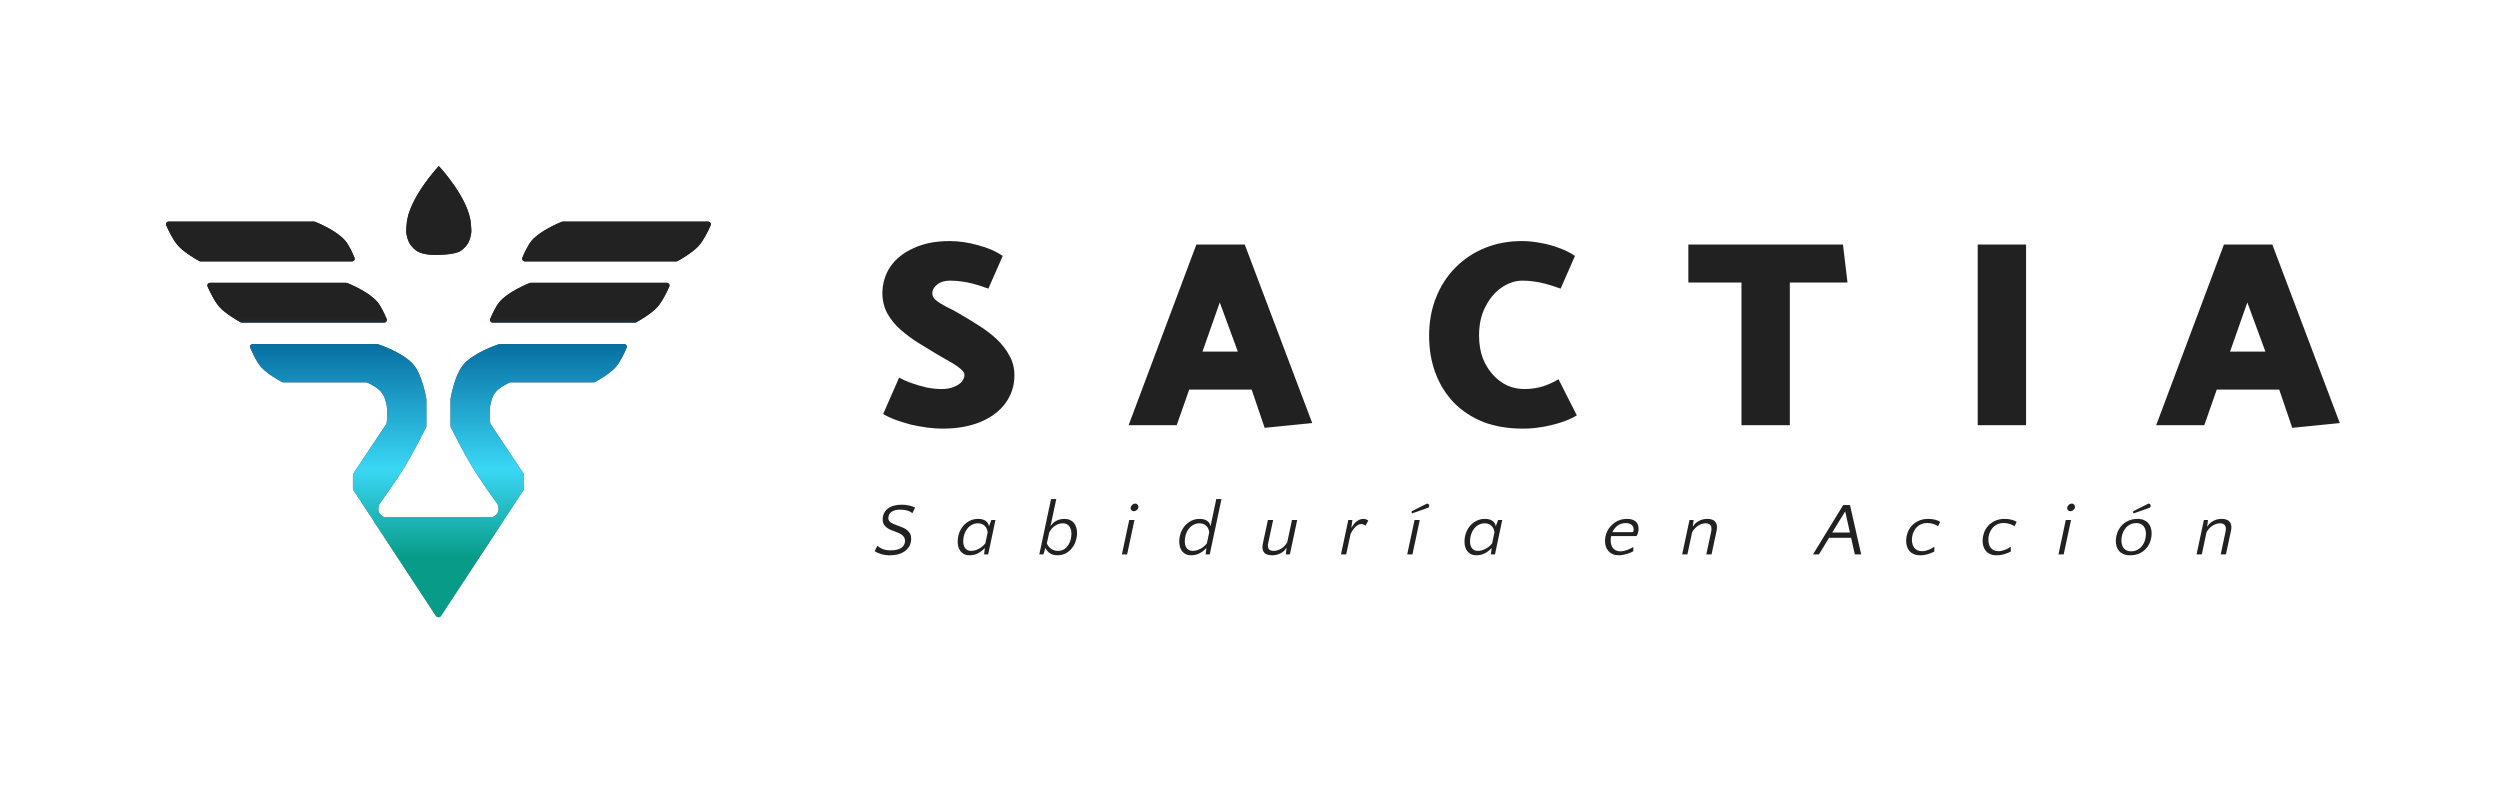
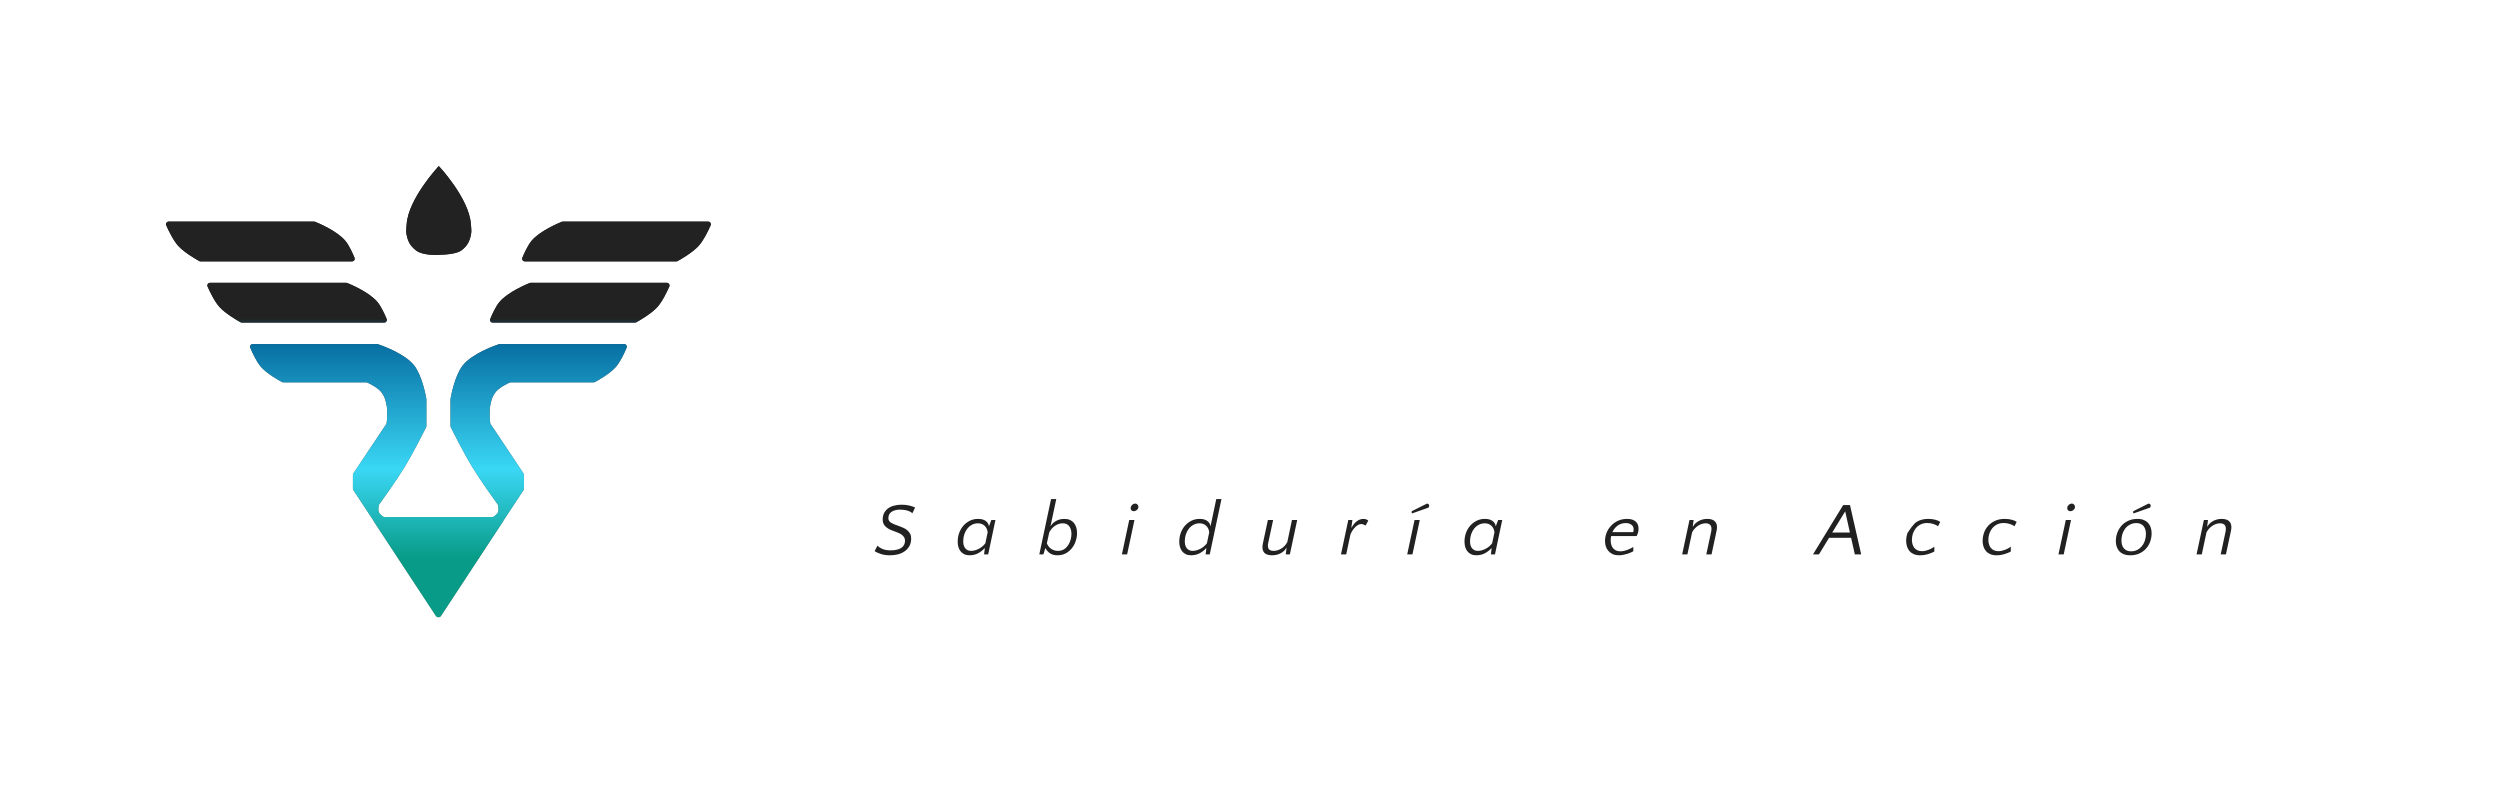
<svg xmlns="http://www.w3.org/2000/svg" width="3328" height="1059" viewBox="0 0 3328 1059" fill="none">
  <path fill-rule="evenodd" clip-rule="evenodd" d="M584.1 221L584.089 221.127C583.367 221.898 543.65 264.384 541.317 298.533C541.235 299.729 541.137 300.819 541.044 301.846C540.707 305.59 540.444 308.512 541.317 312.794C543.17 321.885 546.288 327.379 553.54 333.166C563.053 340.757 584.099 339.278 584.099 339.278V339.242C593.932 339.041 608.594 337.888 614.659 333.049C621.911 327.263 625.029 321.768 626.882 312.677C627.755 308.395 627.492 305.473 627.155 301.73C627.062 300.702 626.964 299.612 626.882 298.416C624.527 263.954 584.1 221 584.1 221ZM419.494 295.255C419.071 295.085 418.631 295.005 418.175 295.005H224.628C222.019 295.005 220.255 297.617 221.311 300.002C224.501 307.202 230.87 320.417 237.526 327.601C245.69 336.412 261.491 345.447 265.24 347.528C265.773 347.824 266.371 347.974 266.981 347.974H468.576C471.148 347.974 472.911 345.428 471.923 343.054C469.352 336.876 464.576 326.374 459.615 320.471C448.599 307.363 423.761 296.975 419.494 295.255ZM462.282 376.746C461.859 376.575 461.419 376.495 460.962 376.495H279.641C277.032 376.495 275.267 379.107 276.324 381.493C279.514 388.693 285.883 401.907 292.539 409.092C300.703 417.903 316.504 426.937 320.253 429.019C320.786 429.315 321.384 429.464 321.994 429.464H511.364C513.935 429.464 515.698 426.918 514.711 424.544C512.14 418.366 507.364 407.864 502.403 401.961C491.387 388.854 466.549 378.465 462.282 376.746ZM336.522 457.986C333.959 457.986 332.201 460.517 333.181 462.885C335.945 469.563 341.385 481.498 347.552 488.545C355.488 497.613 371.558 506.504 375.291 508.502C375.81 508.78 376.385 508.917 376.974 508.917H487.392C487.886 508.917 488.371 509.015 488.822 509.217C491.796 510.554 503.701 516.213 508.515 523.178C512.333 528.701 513.191 532.728 514.576 539.232L514.628 539.476C516.336 547.496 515.11 559.773 514.73 563.079C514.665 563.641 514.465 564.168 514.151 564.638L470.423 630.222C470.019 630.829 469.803 631.542 469.803 632.272V650.418C469.803 651.14 470.015 651.847 470.412 652.45L497.017 692.828C497.117 693.201 497.278 693.568 497.509 693.919L580.317 819.998C581.098 821.187 582.393 821.739 583.652 821.657C584.911 821.739 586.206 821.187 586.986 819.998L669.795 693.919C670.026 693.568 670.187 693.2 670.286 692.828L696.892 652.45C697.289 651.847 697.501 651.14 697.501 650.418V632.272C697.501 631.542 697.285 630.829 696.88 630.222L653.153 564.638C652.839 564.168 652.638 563.641 652.574 563.079C652.193 559.773 650.967 547.496 652.676 539.476L652.728 539.232C654.113 532.728 654.971 528.701 658.788 523.178C663.603 516.213 675.508 510.554 678.482 509.217C678.932 509.015 679.418 508.917 679.911 508.917H790.329C790.919 508.917 791.493 508.78 792.013 508.502C795.745 506.504 811.815 497.613 819.752 488.545C825.918 481.498 831.358 469.563 834.123 462.885C835.103 460.517 833.344 457.986 830.782 457.986H665.47C665.093 457.986 664.737 458.037 664.379 458.155C659.958 459.612 628.663 470.357 616.001 486.507C605.152 500.345 600.259 528.001 599.746 531.052C599.714 531.244 599.7 531.425 599.7 531.62V567.13C599.7 567.701 599.828 568.255 600.084 568.765C602.612 573.819 617.143 602.686 628.226 620.967C639.698 639.89 659.378 667.102 662.454 671.335C662.733 671.72 662.923 672.132 663.019 672.598C663.387 674.385 664.183 679.181 662.863 682.084C661.848 684.318 659.079 686.534 657.642 687.577C657.068 687.994 656.373 688.196 655.663 688.196H511.64C510.93 688.196 510.236 687.994 509.661 687.577C508.225 686.534 505.456 684.318 504.44 682.084C503.12 679.181 503.917 674.385 504.285 672.598C504.381 672.132 504.57 671.72 504.85 671.335C507.926 667.102 527.606 639.89 539.078 620.967C550.16 602.686 564.691 573.819 567.22 568.765C567.475 568.255 567.603 567.701 567.603 567.13V531.62C567.603 531.425 567.59 531.244 567.558 531.052C567.044 528.001 562.152 500.345 551.303 486.507C538.641 470.357 507.345 459.612 502.925 458.155C502.567 458.037 502.211 457.986 501.834 457.986H336.522ZM747.809 295.255C748.232 295.085 748.673 295.005 749.129 295.005H942.675C945.284 295.005 947.049 297.617 945.992 300.002C942.803 307.202 936.434 320.417 929.777 327.601C921.614 336.412 905.813 345.447 902.064 347.528C901.53 347.824 900.933 347.974 900.322 347.974H698.727C696.156 347.974 694.393 345.428 695.381 343.054C697.952 336.876 702.728 326.374 707.689 320.471C718.704 307.363 743.542 296.975 747.809 295.255ZM705.021 376.746C705.445 376.575 705.885 376.495 706.341 376.495H887.662C890.272 376.495 892.036 379.107 890.979 381.493C887.79 388.693 881.421 401.907 874.765 409.092C866.601 417.903 850.8 426.937 847.051 429.019C846.517 429.315 845.92 429.464 845.309 429.464H655.94C653.368 429.464 651.605 426.918 652.593 424.544C655.164 418.366 659.94 407.864 664.901 401.961C675.916 388.854 700.755 378.465 705.021 376.746Z" fill="url(#paint0_linear_10_3)" />
  <path fill-rule="evenodd" clip-rule="evenodd" d="M584.1 221L584.089 221.127C583.367 221.898 543.65 264.384 541.317 298.533C541.235 299.729 541.137 300.819 541.044 301.846C540.707 305.59 540.444 308.512 541.317 312.794C543.17 321.885 546.288 327.379 553.54 333.166C563.053 340.757 584.099 339.278 584.099 339.278V339.242C593.932 339.041 608.594 337.888 614.659 333.049C621.911 327.263 625.029 321.768 626.882 312.677C627.755 308.395 627.492 305.473 627.155 301.73C627.062 300.702 626.964 299.612 626.882 298.416C624.527 263.954 584.1 221 584.1 221ZM419.494 295.255C419.071 295.085 418.631 295.005 418.175 295.005H224.628C222.019 295.005 220.255 297.617 221.311 300.002C224.501 307.202 230.87 320.417 237.526 327.601C245.69 336.412 261.491 345.447 265.24 347.528C265.773 347.824 266.371 347.974 266.981 347.974H468.576C471.148 347.974 472.911 345.428 471.923 343.054C469.352 336.876 464.576 326.374 459.615 320.471C448.599 307.363 423.761 296.975 419.494 295.255ZM462.282 376.746C461.859 376.575 461.419 376.495 460.962 376.495H279.641C277.032 376.495 275.267 379.107 276.324 381.493C279.514 388.693 285.883 401.907 292.539 409.092C300.703 417.903 316.504 426.937 320.253 429.019C320.786 429.315 321.384 429.464 321.994 429.464H511.364C513.935 429.464 515.698 426.918 514.711 424.544C512.14 418.366 507.364 407.864 502.403 401.961C491.387 388.854 466.549 378.465 462.282 376.746ZM336.522 457.986C333.959 457.986 332.201 460.517 333.181 462.885C335.945 469.563 341.385 481.498 347.552 488.545C355.488 497.613 371.558 506.504 375.291 508.502C375.81 508.78 376.385 508.917 376.974 508.917H487.392C487.886 508.917 488.371 509.015 488.822 509.217C491.796 510.554 503.701 516.213 508.515 523.178C512.333 528.701 513.191 532.728 514.576 539.232L514.628 539.476C516.336 547.496 515.11 559.773 514.73 563.079C514.665 563.641 514.465 564.168 514.151 564.638L470.423 630.222C470.019 630.829 469.803 631.542 469.803 632.272V650.418C469.803 651.14 470.015 651.847 470.412 652.45L497.017 692.828C497.117 693.201 497.278 693.568 497.509 693.919L580.317 819.998C581.098 821.187 582.393 821.739 583.652 821.657C584.911 821.739 586.206 821.187 586.986 819.998L669.795 693.919C670.026 693.568 670.187 693.2 670.286 692.828L696.892 652.45C697.289 651.847 697.501 651.14 697.501 650.418V632.272C697.501 631.542 697.285 630.829 696.88 630.222L653.153 564.638C652.839 564.168 652.638 563.641 652.574 563.079C652.193 559.773 650.967 547.496 652.676 539.476L652.728 539.232C654.113 532.728 654.971 528.701 658.788 523.178C663.603 516.213 675.508 510.554 678.482 509.217C678.932 509.015 679.418 508.917 679.911 508.917H790.329C790.919 508.917 791.493 508.78 792.013 508.502C795.745 506.504 811.815 497.613 819.752 488.545C825.918 481.498 831.358 469.563 834.123 462.885C835.103 460.517 833.344 457.986 830.782 457.986H665.47C665.093 457.986 664.737 458.037 664.379 458.155C659.958 459.612 628.663 470.357 616.001 486.507C605.152 500.345 600.259 528.001 599.746 531.052C599.714 531.244 599.7 531.425 599.7 531.62V567.13C599.7 567.701 599.828 568.255 600.084 568.765C602.612 573.819 617.143 602.686 628.226 620.967C639.698 639.89 659.378 667.102 662.454 671.335C662.733 671.72 662.923 672.132 663.019 672.598C663.387 674.385 664.183 679.181 662.863 682.084C661.848 684.318 659.079 686.534 657.642 687.577C657.068 687.994 656.373 688.196 655.663 688.196H511.64C510.93 688.196 510.236 687.994 509.661 687.577C508.225 686.534 505.456 684.318 504.44 682.084C503.12 679.181 503.917 674.385 504.285 672.598C504.381 672.132 504.57 671.72 504.85 671.335C507.926 667.102 527.606 639.89 539.078 620.967C550.16 602.686 564.691 573.819 567.22 568.765C567.475 568.255 567.603 567.701 567.603 567.13V531.62C567.603 531.425 567.59 531.244 567.558 531.052C567.044 528.001 562.152 500.345 551.303 486.507C538.641 470.357 507.345 459.612 502.925 458.155C502.567 458.037 502.211 457.986 501.834 457.986H336.522ZM747.809 295.255C748.232 295.085 748.673 295.005 749.129 295.005H942.675C945.284 295.005 947.049 297.617 945.992 300.002C942.803 307.202 936.434 320.417 929.777 327.601C921.614 336.412 905.813 345.447 902.064 347.528C901.53 347.824 900.933 347.974 900.322 347.974H698.727C696.156 347.974 694.393 345.428 695.381 343.054C697.952 336.876 702.728 326.374 707.689 320.471C718.704 307.363 743.542 296.975 747.809 295.255ZM705.021 376.746C705.445 376.575 705.885 376.495 706.341 376.495H887.662C890.272 376.495 892.036 379.107 890.979 381.493C887.79 388.693 881.421 401.907 874.765 409.092C866.601 417.903 850.8 426.937 847.051 429.019C846.517 429.315 845.92 429.464 845.309 429.464H655.94C653.368 429.464 651.605 426.918 652.593 424.544C655.164 418.366 659.94 407.864 664.901 401.961C675.916 388.854 700.755 378.465 705.021 376.746Z" fill="url(#paint1_linear_10_3)" />
-   <path d="M1182.6 689.855C1182.6 691.181 1182.9 692.308 1183.5 693.237C1184.09 694.165 1184.96 695.027 1186.08 695.823C1187.28 696.553 1188.77 697.282 1190.56 698.012C1192.35 698.675 1194.44 699.437 1196.83 700.299C1198.82 701.029 1200.77 701.825 1202.7 702.687C1204.68 703.549 1206.41 704.643 1207.87 705.969C1209.39 707.229 1210.62 708.755 1211.55 710.545C1212.48 712.269 1212.94 714.392 1212.94 716.912C1212.94 720.891 1212.11 724.306 1210.45 727.157C1208.86 729.943 1206.74 732.231 1204.09 734.021C1201.5 735.812 1198.52 737.138 1195.14 738C1191.75 738.796 1188.3 739.194 1184.79 739.194C1180.48 739.194 1176.57 738.663 1173.05 737.602C1169.6 736.541 1166.69 735.248 1164.3 733.723L1167.98 726.461C1169.04 727.323 1170.1 728.152 1171.16 728.948C1172.29 729.677 1173.52 730.307 1174.84 730.838C1176.24 731.368 1177.79 731.799 1179.52 732.131C1181.24 732.463 1183.26 732.628 1185.59 732.628C1189.1 732.628 1192.05 732.297 1194.44 731.634C1196.89 730.971 1198.88 730.075 1200.41 728.948C1201.93 727.754 1203.03 726.395 1203.69 724.869C1204.42 723.278 1204.78 721.62 1204.78 719.896C1204.78 718.039 1204.35 716.447 1203.49 715.121C1202.63 713.795 1201.5 712.634 1200.11 711.639C1198.72 710.645 1197.16 709.816 1195.43 709.153C1193.71 708.423 1192.02 707.76 1190.36 707.163C1188.04 706.367 1185.92 705.505 1183.99 704.577C1182.14 703.582 1180.55 702.488 1179.22 701.294C1177.89 700.101 1176.87 698.741 1176.14 697.216C1175.41 695.624 1175.04 693.801 1175.04 691.745C1175.04 688.296 1175.7 685.312 1177.03 682.792C1178.36 680.272 1180.15 678.216 1182.4 676.625C1184.72 674.967 1187.41 673.773 1190.46 673.044C1193.51 672.248 1196.76 671.85 1200.21 671.85C1203.79 671.85 1207.17 672.215 1210.35 672.944C1213.54 673.674 1216.16 674.569 1218.21 675.63L1214.53 683.289C1213.67 682.361 1212.58 681.598 1211.25 681.002C1209.99 680.338 1208.63 679.841 1207.17 679.509C1205.71 679.112 1204.22 678.846 1202.7 678.714C1201.17 678.515 1199.74 678.415 1198.42 678.415C1193.58 678.415 1189.73 679.377 1186.88 681.3C1184.03 683.157 1182.6 686.008 1182.6 689.855ZM1325.12 692.242L1315.47 738H1310L1311 729.843H1310.6C1308.48 732.297 1305.69 734.485 1302.24 736.408C1298.79 738.265 1294.95 739.194 1290.7 739.194C1287.98 739.194 1285.63 738.729 1283.64 737.801C1281.65 736.806 1279.99 735.48 1278.67 733.822C1277.41 732.164 1276.45 730.241 1275.78 728.053C1275.19 725.798 1274.89 723.444 1274.89 720.99C1274.89 717.21 1275.48 713.529 1276.68 709.948C1277.94 706.301 1279.73 703.085 1282.05 700.299C1284.44 697.448 1287.29 695.16 1290.6 693.436C1293.99 691.645 1297.8 690.75 1302.04 690.75C1306.49 690.75 1309.93 691.712 1312.39 693.635C1314.84 695.558 1316.2 697.945 1316.47 700.797L1319.65 692.242H1325.12ZM1292.69 733.325C1295.88 733.325 1299.19 732.463 1302.64 730.738C1306.15 729.014 1309.17 726.527 1311.69 723.278L1314.78 708.655C1314.38 704.875 1312.99 701.924 1310.6 699.802C1308.28 697.68 1305.36 696.619 1301.84 696.619C1299.06 696.619 1296.44 697.249 1293.99 698.509C1291.6 699.769 1289.54 701.46 1287.82 703.582C1286.09 705.704 1284.73 708.224 1283.74 711.142C1282.75 714.06 1282.25 717.144 1282.25 720.393C1282.25 722.051 1282.41 723.676 1282.75 725.267C1283.14 726.793 1283.74 728.152 1284.54 729.346C1285.4 730.539 1286.49 731.501 1287.82 732.231C1289.14 732.96 1290.77 733.325 1292.69 733.325ZM1407.8 739.194C1403.56 739.194 1400.11 738.265 1397.46 736.408C1394.87 734.485 1393.01 732.297 1391.89 729.843H1391.49L1389 738H1383.53L1399.15 664.389H1406.11L1398.35 700.797C1399.88 697.945 1402.3 695.558 1405.61 693.635C1408.93 691.712 1412.74 690.75 1417.05 690.75C1419.91 690.75 1422.39 691.247 1424.51 692.242C1426.64 693.237 1428.36 694.596 1429.69 696.321C1431.08 697.978 1432.11 699.968 1432.77 702.289C1433.43 704.544 1433.77 706.964 1433.77 709.551C1433.77 713.132 1433.17 716.713 1431.98 720.294C1430.85 723.808 1429.16 726.958 1426.9 729.744C1424.71 732.529 1421.99 734.817 1418.75 736.607C1415.56 738.332 1411.91 739.194 1407.8 739.194ZM1408.3 733.325C1411.55 733.325 1414.3 732.595 1416.56 731.136C1418.81 729.611 1420.67 727.721 1422.13 725.466C1423.59 723.145 1424.65 720.692 1425.31 718.105C1425.97 715.453 1426.31 712.966 1426.31 710.645C1426.31 706.467 1425.31 703.085 1423.32 700.498C1421.4 697.912 1418.55 696.619 1414.77 696.619C1411.25 696.619 1407.87 697.68 1404.62 699.802C1401.37 701.924 1398.75 704.875 1396.76 708.655L1393.58 723.278C1394.84 726.461 1396.79 728.948 1399.45 730.738C1402.17 732.463 1405.12 733.325 1408.3 733.325ZM1500.43 738H1493.47L1503.22 692.242H1510.18L1500.43 738ZM1505.11 676.426C1505.11 675.63 1505.27 674.867 1505.61 674.138C1506 673.408 1506.47 672.778 1507 672.248C1507.59 671.651 1508.26 671.187 1508.99 670.855C1509.78 670.524 1510.58 670.358 1511.37 670.358C1512.57 670.358 1513.53 670.822 1514.26 671.751C1515.06 672.613 1515.45 673.607 1515.45 674.735C1515.45 676.326 1514.79 677.686 1513.46 678.813C1512.14 679.941 1510.71 680.504 1509.19 680.504C1507.99 680.504 1507 680.106 1506.2 679.311C1505.47 678.515 1505.11 677.553 1505.11 676.426ZM1585.64 739.194C1582.93 739.194 1580.57 738.729 1578.58 737.801C1576.59 736.806 1574.93 735.48 1573.61 733.822C1572.35 732.164 1571.39 730.241 1570.72 728.053C1570.13 725.798 1569.83 723.444 1569.83 720.99C1569.83 717.21 1570.43 713.529 1571.62 709.948C1572.88 706.301 1574.67 703.085 1576.99 700.299C1579.38 697.448 1582.23 695.16 1585.55 693.436C1588.93 691.645 1592.74 690.75 1596.98 690.75C1601.43 690.75 1604.88 691.712 1607.33 693.635C1609.78 695.558 1611.14 697.945 1611.41 700.797L1619.07 664.389H1626.03L1610.41 738H1604.94L1605.94 729.843H1605.54C1603.42 732.297 1600.63 734.485 1597.18 736.408C1593.74 738.265 1589.89 739.194 1585.64 739.194ZM1587.63 733.325C1590.82 733.325 1594.13 732.463 1597.58 730.738C1601.1 729.014 1604.11 726.527 1606.63 723.278L1609.72 708.655C1609.32 704.875 1607.93 701.924 1605.54 699.802C1603.22 697.68 1600.3 696.619 1596.79 696.619C1594 696.619 1591.38 697.249 1588.93 698.509C1586.54 699.769 1584.48 701.46 1582.76 703.582C1581.04 705.704 1579.68 708.224 1578.68 711.142C1577.69 714.06 1577.19 717.144 1577.19 720.393C1577.19 722.051 1577.36 723.676 1577.69 725.267C1578.08 726.793 1578.68 728.152 1579.48 729.346C1580.34 730.539 1581.43 731.501 1582.76 732.231C1584.09 732.96 1585.71 733.325 1587.63 733.325ZM1694.78 692.242L1688.32 722.482C1688.19 723.212 1688.05 723.908 1687.92 724.571C1687.85 725.168 1687.82 725.732 1687.82 726.262C1687.82 728.915 1688.52 730.772 1689.91 731.833C1691.37 732.827 1693.23 733.325 1695.48 733.325C1698.86 733.325 1702.21 732.33 1705.53 730.341C1708.91 728.351 1711.63 725.433 1713.68 721.587L1719.85 692.242H1726.82L1717.07 738H1711.6L1712.69 729.445H1712.29C1710.83 732.231 1708.41 734.552 1705.03 736.408C1701.65 738.265 1697.74 739.194 1693.29 739.194C1691.5 739.194 1689.81 738.995 1688.22 738.597C1686.69 738.265 1685.37 737.702 1684.24 736.906C1683.11 736.044 1682.22 734.916 1681.55 733.524C1680.89 732.131 1680.56 730.44 1680.56 728.451C1680.56 726.992 1680.76 725.301 1681.16 723.377L1687.82 692.242H1694.78ZM1817.93 699.603C1817 699.006 1816.04 698.542 1815.05 698.211C1814.05 697.813 1813.06 697.614 1812.06 697.614C1810.74 697.614 1809.38 697.978 1807.98 698.708C1806.66 699.437 1805.37 700.432 1804.11 701.692C1802.85 702.952 1801.65 704.411 1800.52 706.069C1799.46 707.727 1798.53 709.451 1797.74 711.242L1792.07 738H1785.11L1794.85 692.242H1800.33L1798.93 702.289H1799.33C1800.13 700.764 1801.05 699.305 1802.12 697.912C1803.18 696.519 1804.37 695.293 1805.7 694.232C1807.02 693.171 1808.45 692.342 1809.97 691.745C1811.5 691.082 1813.16 690.75 1814.95 690.75C1816.21 690.75 1817.47 690.982 1818.73 691.446C1820.05 691.844 1820.95 692.375 1821.41 693.038L1817.93 699.603ZM1879.25 683.091L1879.15 681.101L1879.55 680.405L1899.64 670.358C1900.57 670.424 1901.27 670.723 1901.73 671.253C1902.26 671.784 1902.53 672.414 1902.53 673.143C1902.53 673.873 1902.23 674.735 1901.63 675.729L1879.95 683.389L1879.25 683.091ZM1880.25 738H1873.28L1883.03 692.242H1890L1880.25 738ZM1999.78 692.242L1990.13 738H1984.66L1985.65 729.843H1985.25C1983.13 732.297 1980.35 734.485 1976.9 736.408C1973.45 738.265 1969.6 739.194 1965.36 739.194C1962.64 739.194 1960.29 738.729 1958.3 737.801C1956.31 736.806 1954.65 735.48 1953.32 733.822C1952.06 732.164 1951.1 730.241 1950.44 728.053C1949.84 725.798 1949.54 723.444 1949.54 720.99C1949.54 717.21 1950.14 713.529 1951.33 709.948C1952.59 706.301 1954.38 703.085 1956.71 700.299C1959.09 697.448 1961.94 695.16 1965.26 693.436C1968.64 691.645 1972.46 690.75 1976.7 690.75C1981.14 690.75 1984.59 691.712 1987.05 693.635C1989.5 695.558 1990.86 697.945 1991.12 700.797L1994.31 692.242H1999.78ZM1967.35 733.325C1970.53 733.325 1973.85 732.463 1977.3 730.738C1980.81 729.014 1983.83 726.527 1986.35 723.278L1989.43 708.655C1989.03 704.875 1987.64 701.924 1985.25 699.802C1982.93 697.68 1980.02 696.619 1976.5 696.619C1973.72 696.619 1971.1 697.249 1968.64 698.509C1966.26 699.769 1964.2 701.46 1962.48 703.582C1960.75 705.704 1959.39 708.224 1958.4 711.142C1957.4 714.06 1956.9 717.144 1956.9 720.393C1956.9 722.051 1957.07 723.676 1957.4 725.267C1957.8 726.793 1958.4 728.152 1959.19 729.346C1960.05 730.539 1961.15 731.501 1962.48 732.231C1963.8 732.96 1965.43 733.325 1967.35 733.325ZM2166.03 690.75C2171 690.75 2174.78 691.911 2177.37 694.232C2179.96 696.486 2181.25 699.703 2181.25 703.881C2181.25 705.804 2180.95 707.727 2180.35 709.65C2179.76 711.507 2179.16 712.833 2178.56 713.629H2144.74C2144.34 715.552 2144.15 717.442 2144.15 719.299C2144.15 721.288 2144.38 723.178 2144.84 724.969C2145.37 726.693 2146.13 728.218 2147.13 729.545C2148.19 730.871 2149.52 731.932 2151.11 732.728C2152.77 733.524 2154.69 733.922 2156.88 733.922C2158.47 733.922 2160.06 733.756 2161.65 733.424C2163.31 733.026 2164.87 732.562 2166.33 732.032C2167.85 731.435 2169.28 730.805 2170.61 730.142C2172 729.478 2173.22 728.815 2174.29 728.152V733.822C2173.29 734.353 2172.1 734.949 2170.7 735.613C2169.31 736.209 2167.79 736.773 2166.13 737.304C2164.47 737.834 2162.68 738.265 2160.76 738.597C2158.9 738.995 2156.98 739.194 2154.99 739.194C2151.87 739.194 2149.15 738.696 2146.83 737.702C2144.58 736.641 2142.69 735.248 2141.16 733.524C2139.64 731.799 2138.48 729.777 2137.68 727.456C2136.95 725.135 2136.59 722.681 2136.59 720.095C2136.59 716.381 2137.28 712.767 2138.67 709.252C2140.07 705.737 2142.06 702.621 2144.64 699.902C2147.23 697.116 2150.31 694.895 2153.89 693.237C2157.54 691.579 2161.59 690.75 2166.03 690.75ZM2164.54 696.321C2159.96 696.321 2156.18 697.481 2153.2 699.802C2150.21 702.123 2147.96 704.975 2146.43 708.357H2173.99C2174.12 708.025 2174.25 707.661 2174.39 707.263C2174.58 706.798 2174.68 705.969 2174.68 704.776C2174.68 701.991 2173.69 699.902 2171.7 698.509C2169.71 697.05 2167.32 696.321 2164.54 696.321ZM2271.43 738L2277.9 707.76C2278.17 706.5 2278.3 705.24 2278.3 703.98C2278.3 701.394 2277.6 699.537 2276.21 698.409C2274.82 697.216 2272.96 696.619 2270.64 696.619C2268.98 696.619 2267.29 696.884 2265.57 697.415C2263.84 697.945 2262.18 698.741 2260.59 699.802C2259 700.797 2257.51 702.057 2256.12 703.582C2254.72 705.041 2253.53 706.732 2252.53 708.655L2246.27 738H2239.3L2249.05 692.242H2254.52L2253.43 700.797H2253.83C2255.29 698.012 2257.71 695.657 2261.09 693.734C2264.54 691.745 2268.48 690.75 2272.93 690.75C2274.72 690.75 2276.37 690.949 2277.9 691.347C2279.49 691.745 2280.85 692.375 2281.98 693.237C2283.11 694.099 2284 695.226 2284.66 696.619C2285.33 698.012 2285.66 699.736 2285.66 701.792C2285.66 703.317 2285.46 705.008 2285.06 706.865L2278.4 738H2271.43ZM2477.62 738H2469.16L2464.19 715.917H2434.85L2421.42 738H2413.46L2453.65 672.347H2462.7L2477.62 738ZM2439.02 708.954H2462.6L2456.33 680.703L2439.02 708.954ZM2579.86 700.598C2578.6 699.471 2576.64 698.476 2573.99 697.614C2571.34 696.685 2568.59 696.221 2565.73 696.221C2562.22 696.221 2559.17 696.884 2556.58 698.211C2554 699.537 2551.84 701.294 2550.12 703.483C2548.46 705.605 2547.2 707.992 2546.34 710.645C2545.54 713.297 2545.14 715.95 2545.14 718.603C2545.14 720.658 2545.41 722.615 2545.94 724.472C2546.47 726.262 2547.27 727.854 2548.33 729.246C2549.45 730.639 2550.85 731.733 2552.5 732.529C2554.16 733.325 2556.15 733.723 2558.47 733.723C2561.13 733.723 2563.98 733.159 2567.03 732.032C2570.08 730.904 2572.73 729.478 2574.99 727.754V734.22C2572.86 735.414 2570.08 736.541 2566.63 737.602C2563.18 738.663 2559.63 739.194 2555.99 739.194C2552.8 739.194 2550.05 738.696 2547.73 737.702C2545.41 736.707 2543.49 735.347 2541.96 733.623C2540.44 731.833 2539.31 729.777 2538.58 727.456C2537.85 725.135 2537.48 722.681 2537.48 720.095C2537.48 716.514 2538.08 712.966 2539.27 709.451C2540.47 705.936 2542.29 702.819 2544.75 700.101C2547.2 697.315 2550.28 695.061 2554 693.336C2557.71 691.612 2562.05 690.75 2567.03 690.75C2570.21 690.75 2573.23 691.115 2576.08 691.844C2579 692.574 2581.25 693.535 2582.84 694.729L2579.86 700.598ZM2681.64 700.598C2680.38 699.471 2678.42 698.476 2675.77 697.614C2673.12 696.685 2670.36 696.221 2667.51 696.221C2664 696.221 2660.95 696.884 2658.36 698.211C2655.77 699.537 2653.62 701.294 2651.9 703.483C2650.24 705.605 2648.98 707.992 2648.12 710.645C2647.32 713.297 2646.92 715.95 2646.92 718.603C2646.92 720.658 2647.19 722.615 2647.72 724.472C2648.25 726.262 2649.04 727.854 2650.1 729.246C2651.23 730.639 2652.62 731.733 2654.28 732.529C2655.94 733.325 2657.93 733.723 2660.25 733.723C2662.9 733.723 2665.76 733.159 2668.81 732.032C2671.86 730.904 2674.51 729.478 2676.76 727.754V734.22C2674.64 735.414 2671.86 736.541 2668.41 737.602C2664.96 738.663 2661.41 739.194 2657.76 739.194C2654.58 739.194 2651.83 738.696 2649.51 737.702C2647.19 736.707 2645.26 735.347 2643.74 733.623C2642.21 731.833 2641.09 729.777 2640.36 727.456C2639.63 725.135 2639.26 722.681 2639.26 720.095C2639.26 716.514 2639.86 712.966 2641.05 709.451C2642.25 705.936 2644.07 702.819 2646.52 700.101C2648.98 697.315 2652.06 695.061 2655.77 693.336C2659.49 691.612 2663.83 690.75 2668.81 690.75C2671.99 690.75 2675.01 691.115 2677.86 691.844C2680.78 692.574 2683.03 693.535 2684.62 694.729L2681.64 700.598ZM2747.19 738H2740.23L2749.98 692.242H2756.94L2747.19 738ZM2751.87 676.426C2751.87 675.63 2752.03 674.867 2752.36 674.138C2752.76 673.408 2753.23 672.778 2753.76 672.248C2754.35 671.651 2755.02 671.187 2755.75 670.855C2756.54 670.524 2757.34 670.358 2758.13 670.358C2759.33 670.358 2760.29 670.822 2761.02 671.751C2761.81 672.613 2762.21 673.607 2762.21 674.735C2762.21 676.326 2761.55 677.686 2760.22 678.813C2758.9 679.941 2757.47 680.504 2755.94 680.504C2754.75 680.504 2753.76 680.106 2752.96 679.311C2752.23 678.515 2751.87 677.553 2751.87 676.426ZM2839.76 683.091L2839.57 681.101L2840.06 680.405L2860.06 670.358C2861.05 670.424 2861.78 670.723 2862.25 671.253C2862.78 671.784 2863.04 672.414 2863.04 673.143C2863.04 673.873 2862.74 674.735 2862.15 675.729L2840.46 683.389L2839.76 683.091ZM2845.53 690.75C2848.85 690.75 2851.67 691.281 2853.99 692.342C2856.38 693.336 2858.33 694.729 2859.86 696.519C2861.38 698.244 2862.48 700.266 2863.14 702.587C2863.87 704.842 2864.24 707.263 2864.24 709.849C2864.24 713.563 2863.64 717.177 2862.44 720.692C2861.25 724.206 2859.46 727.323 2857.07 730.042C2854.69 732.761 2851.7 734.983 2848.12 736.707C2844.54 738.365 2840.36 739.194 2835.59 739.194C2832.27 739.194 2829.39 738.696 2826.93 737.702C2824.55 736.707 2822.59 735.347 2821.06 733.623C2819.54 731.833 2818.41 729.81 2817.68 727.555C2816.95 725.234 2816.59 722.781 2816.59 720.194C2816.59 716.547 2817.22 712.966 2818.48 709.451C2819.74 705.936 2821.56 702.786 2823.95 700.001C2826.4 697.216 2829.42 694.994 2833 693.336C2836.65 691.612 2840.83 690.75 2845.53 690.75ZM2836.68 733.922C2840 733.922 2842.88 733.258 2845.34 731.932C2847.86 730.539 2849.94 728.749 2851.6 726.561C2853.33 724.372 2854.59 721.918 2855.38 719.199C2856.24 716.414 2856.68 713.629 2856.68 710.844C2856.68 708.854 2856.44 706.997 2855.98 705.273C2855.51 703.483 2854.75 701.924 2853.69 700.598C2852.7 699.272 2851.4 698.244 2849.81 697.514C2848.22 696.718 2846.3 696.321 2844.04 696.321C2840.73 696.321 2837.81 697.017 2835.29 698.409C2832.77 699.736 2830.68 701.493 2829.02 703.682C2827.36 705.87 2826.1 708.357 2825.24 711.142C2824.45 713.861 2824.05 716.613 2824.05 719.398C2824.05 721.322 2824.28 723.178 2824.74 724.969C2825.21 726.693 2825.94 728.218 2826.93 729.545C2827.99 730.871 2829.32 731.932 2830.91 732.728C2832.5 733.524 2834.43 733.922 2836.68 733.922ZM2956.19 738L2962.66 707.76C2962.93 706.5 2963.06 705.24 2963.06 703.98C2963.06 701.394 2962.36 699.537 2960.97 698.409C2959.58 697.216 2957.72 696.619 2955.4 696.619C2953.74 696.619 2952.05 696.884 2950.33 697.415C2948.6 697.945 2946.94 698.741 2945.35 699.802C2943.76 700.797 2942.27 702.057 2940.88 703.582C2939.48 705.041 2938.29 706.732 2937.29 708.655L2931.03 738H2924.06L2933.81 692.242H2939.28L2938.19 700.797H2938.59C2940.05 698.012 2942.47 695.657 2945.85 693.734C2949.3 691.745 2953.24 690.75 2957.69 690.75C2959.48 690.75 2961.13 690.949 2962.66 691.347C2964.25 691.745 2965.61 692.375 2966.74 693.237C2967.87 694.099 2968.76 695.226 2969.42 696.619C2970.09 698.012 2970.42 699.736 2970.42 701.792C2970.42 703.317 2970.22 705.008 2969.82 706.865L2963.16 738H2956.19Z" fill="#212121" />
-   <path d="M1175.67 551.145L1196.89 502.691C1201.14 505.048 1206.44 507.406 1212.81 509.764C1219.41 512.122 1226.25 514.126 1233.32 515.777C1240.63 517.192 1247.12 517.899 1252.77 517.899C1259.61 517.899 1265.27 516.956 1269.75 515.069C1274.47 513.183 1278 510.825 1280.36 507.996C1282.72 504.931 1283.9 501.983 1283.9 499.154C1283.9 496.324 1282.01 493.495 1278.24 490.665C1274.7 487.6 1270.11 484.535 1264.45 481.469C1258.79 478.168 1252.89 474.749 1246.76 471.213C1238.98 466.497 1230.85 461.545 1222.36 456.358C1214.11 451.171 1206.32 445.394 1199.01 439.027C1191.71 432.661 1185.81 425.469 1181.33 417.453C1176.85 409.2 1174.61 400.004 1174.61 389.865C1174.85 376.661 1178.5 364.872 1185.57 354.497C1192.88 344.122 1203.26 335.987 1216.7 330.093C1230.14 323.962 1245.94 320.897 1264.09 320.897C1276.12 320.897 1288.5 322.665 1301.23 326.202C1314.2 329.503 1325.4 334.337 1334.83 340.703L1315.73 384.206C1307.24 381.141 1300.17 378.901 1294.51 377.486C1289.09 376.072 1284.13 375.128 1279.65 374.657C1275.17 373.949 1270.22 373.596 1264.8 373.596C1257.49 373.596 1251.71 375.364 1247.47 378.901C1243.23 382.202 1241.1 386.093 1241.1 390.573C1241.1 393.874 1242.75 396.939 1246.05 399.768C1249.59 402.598 1254.07 405.427 1259.49 408.257C1265.15 410.851 1271.17 414.034 1277.53 417.806C1286.02 422.758 1294.51 427.945 1303 433.368C1311.72 438.792 1319.62 444.804 1326.69 451.406C1333.77 458.008 1339.43 465.318 1343.67 473.335C1348.15 481.116 1350.39 489.958 1350.39 499.861C1350.39 513.301 1346.5 525.444 1338.72 536.291C1331.17 546.901 1320.21 555.272 1305.83 561.402C1291.44 567.533 1274.35 570.598 1254.54 570.598C1248.41 570.598 1241.69 570.126 1234.38 569.183C1227.31 568.24 1220.12 566.943 1212.81 565.293C1205.73 563.406 1198.9 561.284 1192.29 558.926C1185.93 556.568 1180.39 553.975 1175.67 551.145ZM1647.8 468.029L1623.75 402.598L1600.76 468.029H1647.8ZM1592.62 325.495H1656.99L1746.83 563.171L1683.52 569.537L1666.19 518.606H1583.07L1566.45 566H1502.43L1592.62 325.495ZM2096.6 340.703L2077.5 384.206C2069.01 381.141 2061.94 378.901 2056.28 377.486C2050.86 376.072 2045.9 375.128 2041.42 374.657C2036.94 373.949 2031.99 373.596 2026.57 373.596C2017.14 373.596 2007.94 376.661 1998.98 382.792C1990.26 388.686 1983.07 397.175 1977.41 408.257C1971.75 419.103 1968.92 431.836 1968.92 446.455C1968.92 457.773 1970.57 467.912 1973.87 476.872C1977.41 485.596 1982.01 493.023 1987.66 499.154C1993.32 505.284 1999.69 510 2006.76 513.301C2014.07 516.366 2021.5 517.899 2029.05 517.899C2037.77 517.899 2046.02 516.72 2053.8 514.362C2061.58 511.768 2068.54 508.585 2074.67 504.813L2099.07 552.914C2092.94 556.686 2085.75 559.869 2077.5 562.463C2069.48 565.057 2061.11 567.061 2052.39 568.476C2043.9 569.891 2035.53 570.598 2027.28 570.598C2007.71 570.598 1990.14 567.651 1974.58 561.756C1959.25 555.625 1946.17 547.019 1935.32 535.937C1924.71 524.855 1916.57 511.768 1910.91 496.678C1905.26 481.587 1902.43 464.964 1902.43 446.808C1902.43 428.417 1905.49 411.558 1911.62 396.232C1917.75 380.669 1926.36 367.347 1937.44 356.265C1948.52 344.947 1961.61 336.223 1976.7 330.093C1991.79 323.962 2008.18 320.897 2025.86 320.897C2033.88 320.897 2042.13 321.722 2050.62 323.373C2059.11 324.787 2067.36 327.027 2075.38 330.093C2083.39 332.922 2090.47 336.459 2096.6 340.703ZM2453.36 325.495L2459.37 376.072H2382.62V566H2318.25V376.072H2247.52V325.495H2453.36ZM2697.1 566H2632.73V325.495H2697.1V566ZM3015.7 468.029L2991.65 402.598L2968.66 468.029H3015.7ZM2960.52 325.495H3024.89L3114.73 563.171L3051.42 569.537L3034.09 518.606H2950.97L2934.35 566H2870.33L2960.52 325.495Z" fill="#212121" />
+   <path d="M1182.6 689.855C1182.6 691.181 1182.9 692.308 1183.5 693.237C1184.09 694.165 1184.96 695.027 1186.08 695.823C1187.28 696.553 1188.77 697.282 1190.56 698.012C1192.35 698.675 1194.44 699.437 1196.83 700.299C1198.82 701.029 1200.77 701.825 1202.7 702.687C1204.68 703.549 1206.41 704.643 1207.87 705.969C1209.39 707.229 1210.62 708.755 1211.55 710.545C1212.48 712.269 1212.94 714.392 1212.94 716.912C1212.94 720.891 1212.11 724.306 1210.45 727.157C1208.86 729.943 1206.74 732.231 1204.09 734.021C1201.5 735.812 1198.52 737.138 1195.14 738C1191.75 738.796 1188.3 739.194 1184.79 739.194C1180.48 739.194 1176.57 738.663 1173.05 737.602C1169.6 736.541 1166.69 735.248 1164.3 733.723L1167.98 726.461C1169.04 727.323 1170.1 728.152 1171.16 728.948C1172.29 729.677 1173.52 730.307 1174.84 730.838C1176.24 731.368 1177.79 731.799 1179.52 732.131C1181.24 732.463 1183.26 732.628 1185.59 732.628C1189.1 732.628 1192.05 732.297 1194.44 731.634C1196.89 730.971 1198.88 730.075 1200.41 728.948C1201.93 727.754 1203.03 726.395 1203.69 724.869C1204.42 723.278 1204.78 721.62 1204.78 719.896C1204.78 718.039 1204.35 716.447 1203.49 715.121C1202.63 713.795 1201.5 712.634 1200.11 711.639C1198.72 710.645 1197.16 709.816 1195.43 709.153C1193.71 708.423 1192.02 707.76 1190.36 707.163C1188.04 706.367 1185.92 705.505 1183.99 704.577C1182.14 703.582 1180.55 702.488 1179.22 701.294C1177.89 700.101 1176.87 698.741 1176.14 697.216C1175.41 695.624 1175.04 693.801 1175.04 691.745C1175.04 688.296 1175.7 685.312 1177.03 682.792C1178.36 680.272 1180.15 678.216 1182.4 676.625C1184.72 674.967 1187.41 673.773 1190.46 673.044C1193.51 672.248 1196.76 671.85 1200.21 671.85C1203.79 671.85 1207.17 672.215 1210.35 672.944C1213.54 673.674 1216.16 674.569 1218.21 675.63L1214.53 683.289C1213.67 682.361 1212.58 681.598 1211.25 681.002C1209.99 680.338 1208.63 679.841 1207.17 679.509C1205.71 679.112 1204.22 678.846 1202.7 678.714C1201.17 678.515 1199.74 678.415 1198.42 678.415C1193.58 678.415 1189.73 679.377 1186.88 681.3C1184.03 683.157 1182.6 686.008 1182.6 689.855ZM1325.12 692.242L1315.47 738H1310L1311 729.843H1310.6C1308.48 732.297 1305.69 734.485 1302.24 736.408C1298.79 738.265 1294.95 739.194 1290.7 739.194C1287.98 739.194 1285.63 738.729 1283.64 737.801C1281.65 736.806 1279.99 735.48 1278.67 733.822C1277.41 732.164 1276.45 730.241 1275.78 728.053C1275.19 725.798 1274.89 723.444 1274.89 720.99C1274.89 717.21 1275.48 713.529 1276.68 709.948C1277.94 706.301 1279.73 703.085 1282.05 700.299C1284.44 697.448 1287.29 695.16 1290.6 693.436C1293.99 691.645 1297.8 690.75 1302.04 690.75C1306.49 690.75 1309.93 691.712 1312.39 693.635C1314.84 695.558 1316.2 697.945 1316.47 700.797L1319.65 692.242H1325.12ZM1292.69 733.325C1295.88 733.325 1299.19 732.463 1302.64 730.738C1306.15 729.014 1309.17 726.527 1311.69 723.278L1314.78 708.655C1314.38 704.875 1312.99 701.924 1310.6 699.802C1308.28 697.68 1305.36 696.619 1301.84 696.619C1299.06 696.619 1296.44 697.249 1293.99 698.509C1291.6 699.769 1289.54 701.46 1287.82 703.582C1286.09 705.704 1284.73 708.224 1283.74 711.142C1282.75 714.06 1282.25 717.144 1282.25 720.393C1282.25 722.051 1282.41 723.676 1282.75 725.267C1283.14 726.793 1283.74 728.152 1284.54 729.346C1285.4 730.539 1286.49 731.501 1287.82 732.231C1289.14 732.96 1290.77 733.325 1292.69 733.325ZM1407.8 739.194C1403.56 739.194 1400.11 738.265 1397.46 736.408C1394.87 734.485 1393.01 732.297 1391.89 729.843H1391.49L1389 738H1383.53L1399.15 664.389H1406.11L1398.35 700.797C1399.88 697.945 1402.3 695.558 1405.61 693.635C1408.93 691.712 1412.74 690.75 1417.05 690.75C1419.91 690.75 1422.39 691.247 1424.51 692.242C1426.64 693.237 1428.36 694.596 1429.69 696.321C1431.08 697.978 1432.11 699.968 1432.77 702.289C1433.43 704.544 1433.77 706.964 1433.77 709.551C1433.77 713.132 1433.17 716.713 1431.98 720.294C1430.85 723.808 1429.16 726.958 1426.9 729.744C1424.71 732.529 1421.99 734.817 1418.75 736.607C1415.56 738.332 1411.91 739.194 1407.8 739.194ZM1408.3 733.325C1411.55 733.325 1414.3 732.595 1416.56 731.136C1418.81 729.611 1420.67 727.721 1422.13 725.466C1423.59 723.145 1424.65 720.692 1425.31 718.105C1425.97 715.453 1426.31 712.966 1426.31 710.645C1426.31 706.467 1425.31 703.085 1423.32 700.498C1421.4 697.912 1418.55 696.619 1414.77 696.619C1411.25 696.619 1407.87 697.68 1404.62 699.802C1401.37 701.924 1398.75 704.875 1396.76 708.655L1393.58 723.278C1394.84 726.461 1396.79 728.948 1399.45 730.738C1402.17 732.463 1405.12 733.325 1408.3 733.325ZM1500.43 738H1493.47L1503.22 692.242H1510.18L1500.43 738ZM1505.11 676.426C1505.11 675.63 1505.27 674.867 1505.61 674.138C1506 673.408 1506.47 672.778 1507 672.248C1507.59 671.651 1508.26 671.187 1508.99 670.855C1509.78 670.524 1510.58 670.358 1511.37 670.358C1512.57 670.358 1513.53 670.822 1514.26 671.751C1515.06 672.613 1515.45 673.607 1515.45 674.735C1515.45 676.326 1514.79 677.686 1513.46 678.813C1512.14 679.941 1510.71 680.504 1509.19 680.504C1507.99 680.504 1507 680.106 1506.2 679.311C1505.47 678.515 1505.11 677.553 1505.11 676.426ZM1585.64 739.194C1582.93 739.194 1580.57 738.729 1578.58 737.801C1576.59 736.806 1574.93 735.48 1573.61 733.822C1572.35 732.164 1571.39 730.241 1570.72 728.053C1570.13 725.798 1569.83 723.444 1569.83 720.99C1569.83 717.21 1570.43 713.529 1571.62 709.948C1572.88 706.301 1574.67 703.085 1576.99 700.299C1579.38 697.448 1582.23 695.16 1585.55 693.436C1588.93 691.645 1592.74 690.75 1596.98 690.75C1601.43 690.75 1604.88 691.712 1607.33 693.635C1609.78 695.558 1611.14 697.945 1611.41 700.797L1619.07 664.389H1626.03L1610.41 738H1604.94L1605.94 729.843H1605.54C1603.42 732.297 1600.63 734.485 1597.18 736.408C1593.74 738.265 1589.89 739.194 1585.64 739.194ZM1587.63 733.325C1590.82 733.325 1594.13 732.463 1597.58 730.738C1601.1 729.014 1604.11 726.527 1606.63 723.278L1609.72 708.655C1609.32 704.875 1607.93 701.924 1605.54 699.802C1603.22 697.68 1600.3 696.619 1596.79 696.619C1594 696.619 1591.38 697.249 1588.93 698.509C1586.54 699.769 1584.48 701.46 1582.76 703.582C1581.04 705.704 1579.68 708.224 1578.68 711.142C1577.69 714.06 1577.19 717.144 1577.19 720.393C1577.19 722.051 1577.36 723.676 1577.69 725.267C1578.08 726.793 1578.68 728.152 1579.48 729.346C1580.34 730.539 1581.43 731.501 1582.76 732.231C1584.09 732.96 1585.71 733.325 1587.63 733.325ZM1694.78 692.242L1688.32 722.482C1688.19 723.212 1688.05 723.908 1687.92 724.571C1687.85 725.168 1687.82 725.732 1687.82 726.262C1687.82 728.915 1688.52 730.772 1689.91 731.833C1691.37 732.827 1693.23 733.325 1695.48 733.325C1698.86 733.325 1702.21 732.33 1705.53 730.341C1708.91 728.351 1711.63 725.433 1713.68 721.587L1719.85 692.242H1726.82L1717.07 738H1711.6L1712.69 729.445H1712.29C1710.83 732.231 1708.41 734.552 1705.03 736.408C1701.65 738.265 1697.74 739.194 1693.29 739.194C1691.5 739.194 1689.81 738.995 1688.22 738.597C1686.69 738.265 1685.37 737.702 1684.24 736.906C1683.11 736.044 1682.22 734.916 1681.55 733.524C1680.89 732.131 1680.56 730.44 1680.56 728.451C1680.56 726.992 1680.76 725.301 1681.16 723.377L1687.82 692.242H1694.78ZM1817.93 699.603C1817 699.006 1816.04 698.542 1815.05 698.211C1814.05 697.813 1813.06 697.614 1812.06 697.614C1810.74 697.614 1809.38 697.978 1807.98 698.708C1806.66 699.437 1805.37 700.432 1804.11 701.692C1802.85 702.952 1801.65 704.411 1800.52 706.069C1799.46 707.727 1798.53 709.451 1797.74 711.242L1792.07 738H1785.11L1794.85 692.242H1800.33L1798.93 702.289H1799.33C1800.13 700.764 1801.05 699.305 1802.12 697.912C1803.18 696.519 1804.37 695.293 1805.7 694.232C1807.02 693.171 1808.45 692.342 1809.97 691.745C1811.5 691.082 1813.16 690.75 1814.95 690.75C1816.21 690.75 1817.47 690.982 1818.73 691.446C1820.05 691.844 1820.95 692.375 1821.41 693.038L1817.93 699.603ZM1879.25 683.091L1879.15 681.101L1879.55 680.405L1899.64 670.358C1900.57 670.424 1901.27 670.723 1901.73 671.253C1902.26 671.784 1902.53 672.414 1902.53 673.143C1902.53 673.873 1902.23 674.735 1901.63 675.729L1879.95 683.389L1879.25 683.091ZM1880.25 738H1873.28L1883.03 692.242H1890L1880.25 738ZM1999.78 692.242L1990.13 738H1984.66L1985.65 729.843H1985.25C1983.13 732.297 1980.35 734.485 1976.9 736.408C1973.45 738.265 1969.6 739.194 1965.36 739.194C1962.64 739.194 1960.29 738.729 1958.3 737.801C1956.31 736.806 1954.65 735.48 1953.32 733.822C1952.06 732.164 1951.1 730.241 1950.44 728.053C1949.84 725.798 1949.54 723.444 1949.54 720.99C1949.54 717.21 1950.14 713.529 1951.33 709.948C1952.59 706.301 1954.38 703.085 1956.71 700.299C1959.09 697.448 1961.94 695.16 1965.26 693.436C1968.64 691.645 1972.46 690.75 1976.7 690.75C1981.14 690.75 1984.59 691.712 1987.05 693.635C1989.5 695.558 1990.86 697.945 1991.12 700.797L1994.31 692.242H1999.78ZM1967.35 733.325C1970.53 733.325 1973.85 732.463 1977.3 730.738C1980.81 729.014 1983.83 726.527 1986.35 723.278L1989.43 708.655C1989.03 704.875 1987.64 701.924 1985.25 699.802C1982.93 697.68 1980.02 696.619 1976.5 696.619C1973.72 696.619 1971.1 697.249 1968.64 698.509C1966.26 699.769 1964.2 701.46 1962.48 703.582C1960.75 705.704 1959.39 708.224 1958.4 711.142C1957.4 714.06 1956.9 717.144 1956.9 720.393C1956.9 722.051 1957.07 723.676 1957.4 725.267C1957.8 726.793 1958.4 728.152 1959.19 729.346C1960.05 730.539 1961.15 731.501 1962.48 732.231C1963.8 732.96 1965.43 733.325 1967.35 733.325ZM2166.03 690.75C2171 690.75 2174.78 691.911 2177.37 694.232C2179.96 696.486 2181.25 699.703 2181.25 703.881C2181.25 705.804 2180.95 707.727 2180.35 709.65C2179.76 711.507 2179.16 712.833 2178.56 713.629H2144.74C2144.34 715.552 2144.15 717.442 2144.15 719.299C2144.15 721.288 2144.38 723.178 2144.84 724.969C2145.37 726.693 2146.13 728.218 2147.13 729.545C2148.19 730.871 2149.52 731.932 2151.11 732.728C2152.77 733.524 2154.69 733.922 2156.88 733.922C2158.47 733.922 2160.06 733.756 2161.65 733.424C2163.31 733.026 2164.87 732.562 2166.33 732.032C2167.85 731.435 2169.28 730.805 2170.61 730.142C2172 729.478 2173.22 728.815 2174.29 728.152V733.822C2173.29 734.353 2172.1 734.949 2170.7 735.613C2169.31 736.209 2167.79 736.773 2166.13 737.304C2164.47 737.834 2162.68 738.265 2160.76 738.597C2158.9 738.995 2156.98 739.194 2154.99 739.194C2151.87 739.194 2149.15 738.696 2146.83 737.702C2144.58 736.641 2142.69 735.248 2141.16 733.524C2139.64 731.799 2138.48 729.777 2137.68 727.456C2136.95 725.135 2136.59 722.681 2136.59 720.095C2136.59 716.381 2137.28 712.767 2138.67 709.252C2140.07 705.737 2142.06 702.621 2144.64 699.902C2147.23 697.116 2150.31 694.895 2153.89 693.237C2157.54 691.579 2161.59 690.75 2166.03 690.75ZM2164.54 696.321C2159.96 696.321 2156.18 697.481 2153.2 699.802C2150.21 702.123 2147.96 704.975 2146.43 708.357H2173.99C2174.12 708.025 2174.25 707.661 2174.39 707.263C2174.58 706.798 2174.68 705.969 2174.68 704.776C2174.68 701.991 2173.69 699.902 2171.7 698.509C2169.71 697.05 2167.32 696.321 2164.54 696.321ZM2271.43 738L2277.9 707.76C2278.17 706.5 2278.3 705.24 2278.3 703.98C2278.3 701.394 2277.6 699.537 2276.21 698.409C2274.82 697.216 2272.96 696.619 2270.64 696.619C2268.98 696.619 2267.29 696.884 2265.57 697.415C2263.84 697.945 2262.18 698.741 2260.59 699.802C2259 700.797 2257.51 702.057 2256.12 703.582C2254.72 705.041 2253.53 706.732 2252.53 708.655L2246.27 738H2239.3L2249.05 692.242H2254.52L2253.43 700.797H2253.83C2255.29 698.012 2257.71 695.657 2261.09 693.734C2264.54 691.745 2268.48 690.75 2272.93 690.75C2274.72 690.75 2276.37 690.949 2277.9 691.347C2279.49 691.745 2280.85 692.375 2281.98 693.237C2283.11 694.099 2284 695.226 2284.66 696.619C2285.33 698.012 2285.66 699.736 2285.66 701.792C2285.66 703.317 2285.46 705.008 2285.06 706.865L2278.4 738H2271.43ZM2477.62 738H2469.16L2464.19 715.917H2434.85L2421.42 738H2413.46L2453.65 672.347H2462.7L2477.62 738ZM2439.02 708.954H2462.6L2456.33 680.703L2439.02 708.954ZM2579.86 700.598C2578.6 699.471 2576.64 698.476 2573.99 697.614C2571.34 696.685 2568.59 696.221 2565.73 696.221C2562.22 696.221 2559.17 696.884 2556.58 698.211C2554 699.537 2551.84 701.294 2550.12 703.483C2548.46 705.605 2547.2 707.992 2546.34 710.645C2545.54 713.297 2545.14 715.95 2545.14 718.603C2545.14 720.658 2545.41 722.615 2545.94 724.472C2546.47 726.262 2547.27 727.854 2548.33 729.246C2549.45 730.639 2550.85 731.733 2552.5 732.529C2554.16 733.325 2556.15 733.723 2558.47 733.723C2561.13 733.723 2563.98 733.159 2567.03 732.032C2570.08 730.904 2572.73 729.478 2574.99 727.754V734.22C2572.86 735.414 2570.08 736.541 2566.63 737.602C2563.18 738.663 2559.63 739.194 2555.99 739.194C2552.8 739.194 2550.05 738.696 2547.73 737.702C2545.41 736.707 2543.49 735.347 2541.96 733.623C2540.44 731.833 2539.31 729.777 2538.58 727.456C2537.85 725.135 2537.48 722.681 2537.48 720.095C2537.48 716.514 2538.08 712.966 2539.27 709.451C2547.2 697.315 2550.28 695.061 2554 693.336C2557.71 691.612 2562.05 690.75 2567.03 690.75C2570.21 690.75 2573.23 691.115 2576.08 691.844C2579 692.574 2581.25 693.535 2582.84 694.729L2579.86 700.598ZM2681.64 700.598C2680.38 699.471 2678.42 698.476 2675.77 697.614C2673.12 696.685 2670.36 696.221 2667.51 696.221C2664 696.221 2660.95 696.884 2658.36 698.211C2655.77 699.537 2653.62 701.294 2651.9 703.483C2650.24 705.605 2648.98 707.992 2648.12 710.645C2647.32 713.297 2646.92 715.95 2646.92 718.603C2646.92 720.658 2647.19 722.615 2647.72 724.472C2648.25 726.262 2649.04 727.854 2650.1 729.246C2651.23 730.639 2652.62 731.733 2654.28 732.529C2655.94 733.325 2657.93 733.723 2660.25 733.723C2662.9 733.723 2665.76 733.159 2668.81 732.032C2671.86 730.904 2674.51 729.478 2676.76 727.754V734.22C2674.64 735.414 2671.86 736.541 2668.41 737.602C2664.96 738.663 2661.41 739.194 2657.76 739.194C2654.58 739.194 2651.83 738.696 2649.51 737.702C2647.19 736.707 2645.26 735.347 2643.74 733.623C2642.21 731.833 2641.09 729.777 2640.36 727.456C2639.63 725.135 2639.26 722.681 2639.26 720.095C2639.26 716.514 2639.86 712.966 2641.05 709.451C2642.25 705.936 2644.07 702.819 2646.52 700.101C2648.98 697.315 2652.06 695.061 2655.77 693.336C2659.49 691.612 2663.83 690.75 2668.81 690.75C2671.99 690.75 2675.01 691.115 2677.86 691.844C2680.78 692.574 2683.03 693.535 2684.62 694.729L2681.64 700.598ZM2747.19 738H2740.23L2749.98 692.242H2756.94L2747.19 738ZM2751.87 676.426C2751.87 675.63 2752.03 674.867 2752.36 674.138C2752.76 673.408 2753.23 672.778 2753.76 672.248C2754.35 671.651 2755.02 671.187 2755.75 670.855C2756.54 670.524 2757.34 670.358 2758.13 670.358C2759.33 670.358 2760.29 670.822 2761.02 671.751C2761.81 672.613 2762.21 673.607 2762.21 674.735C2762.21 676.326 2761.55 677.686 2760.22 678.813C2758.9 679.941 2757.47 680.504 2755.94 680.504C2754.75 680.504 2753.76 680.106 2752.96 679.311C2752.23 678.515 2751.87 677.553 2751.87 676.426ZM2839.76 683.091L2839.57 681.101L2840.06 680.405L2860.06 670.358C2861.05 670.424 2861.78 670.723 2862.25 671.253C2862.78 671.784 2863.04 672.414 2863.04 673.143C2863.04 673.873 2862.74 674.735 2862.15 675.729L2840.46 683.389L2839.76 683.091ZM2845.53 690.75C2848.85 690.75 2851.67 691.281 2853.99 692.342C2856.38 693.336 2858.33 694.729 2859.86 696.519C2861.38 698.244 2862.48 700.266 2863.14 702.587C2863.87 704.842 2864.24 707.263 2864.24 709.849C2864.24 713.563 2863.64 717.177 2862.44 720.692C2861.25 724.206 2859.46 727.323 2857.07 730.042C2854.69 732.761 2851.7 734.983 2848.12 736.707C2844.54 738.365 2840.36 739.194 2835.59 739.194C2832.27 739.194 2829.39 738.696 2826.93 737.702C2824.55 736.707 2822.59 735.347 2821.06 733.623C2819.54 731.833 2818.41 729.81 2817.68 727.555C2816.95 725.234 2816.59 722.781 2816.59 720.194C2816.59 716.547 2817.22 712.966 2818.48 709.451C2819.74 705.936 2821.56 702.786 2823.95 700.001C2826.4 697.216 2829.42 694.994 2833 693.336C2836.65 691.612 2840.83 690.75 2845.53 690.75ZM2836.68 733.922C2840 733.922 2842.88 733.258 2845.34 731.932C2847.86 730.539 2849.94 728.749 2851.6 726.561C2853.33 724.372 2854.59 721.918 2855.38 719.199C2856.24 716.414 2856.68 713.629 2856.68 710.844C2856.68 708.854 2856.44 706.997 2855.98 705.273C2855.51 703.483 2854.75 701.924 2853.69 700.598C2852.7 699.272 2851.4 698.244 2849.81 697.514C2848.22 696.718 2846.3 696.321 2844.04 696.321C2840.73 696.321 2837.81 697.017 2835.29 698.409C2832.77 699.736 2830.68 701.493 2829.02 703.682C2827.36 705.87 2826.1 708.357 2825.24 711.142C2824.45 713.861 2824.05 716.613 2824.05 719.398C2824.05 721.322 2824.28 723.178 2824.74 724.969C2825.21 726.693 2825.94 728.218 2826.93 729.545C2827.99 730.871 2829.32 731.932 2830.91 732.728C2832.5 733.524 2834.43 733.922 2836.68 733.922ZM2956.19 738L2962.66 707.76C2962.93 706.5 2963.06 705.24 2963.06 703.98C2963.06 701.394 2962.36 699.537 2960.97 698.409C2959.58 697.216 2957.72 696.619 2955.4 696.619C2953.74 696.619 2952.05 696.884 2950.33 697.415C2948.6 697.945 2946.94 698.741 2945.35 699.802C2943.76 700.797 2942.27 702.057 2940.88 703.582C2939.48 705.041 2938.29 706.732 2937.29 708.655L2931.03 738H2924.06L2933.81 692.242H2939.28L2938.19 700.797H2938.59C2940.05 698.012 2942.47 695.657 2945.85 693.734C2949.3 691.745 2953.24 690.75 2957.69 690.75C2959.48 690.75 2961.13 690.949 2962.66 691.347C2964.25 691.745 2965.61 692.375 2966.74 693.237C2967.87 694.099 2968.76 695.226 2969.42 696.619C2970.09 698.012 2970.42 699.736 2970.42 701.792C2970.42 703.317 2970.22 705.008 2969.82 706.865L2963.16 738H2956.19Z" fill="#212121" />
  <defs>
    <linearGradient id="paint0_linear_10_3" x1="583.652" y1="221" x2="583.652" y2="821.665" gradientUnits="userSpaceOnUse">
      <stop stop-color="#212221" />
      <stop offset="1" stop-color="#848884" />
    </linearGradient>
    <linearGradient id="paint1_linear_10_3" x1="583.936" y1="423.452" x2="583.936" y2="821.75" gradientUnits="userSpaceOnUse">
      <stop stop-color="#212221" />
      <stop offset="0.08" stop-color="#066DA1" />
      <stop offset="0.505" stop-color="#3AD7F5" />
      <stop offset="0.8" stop-color="#089C88" />
    </linearGradient>
  </defs>
</svg>